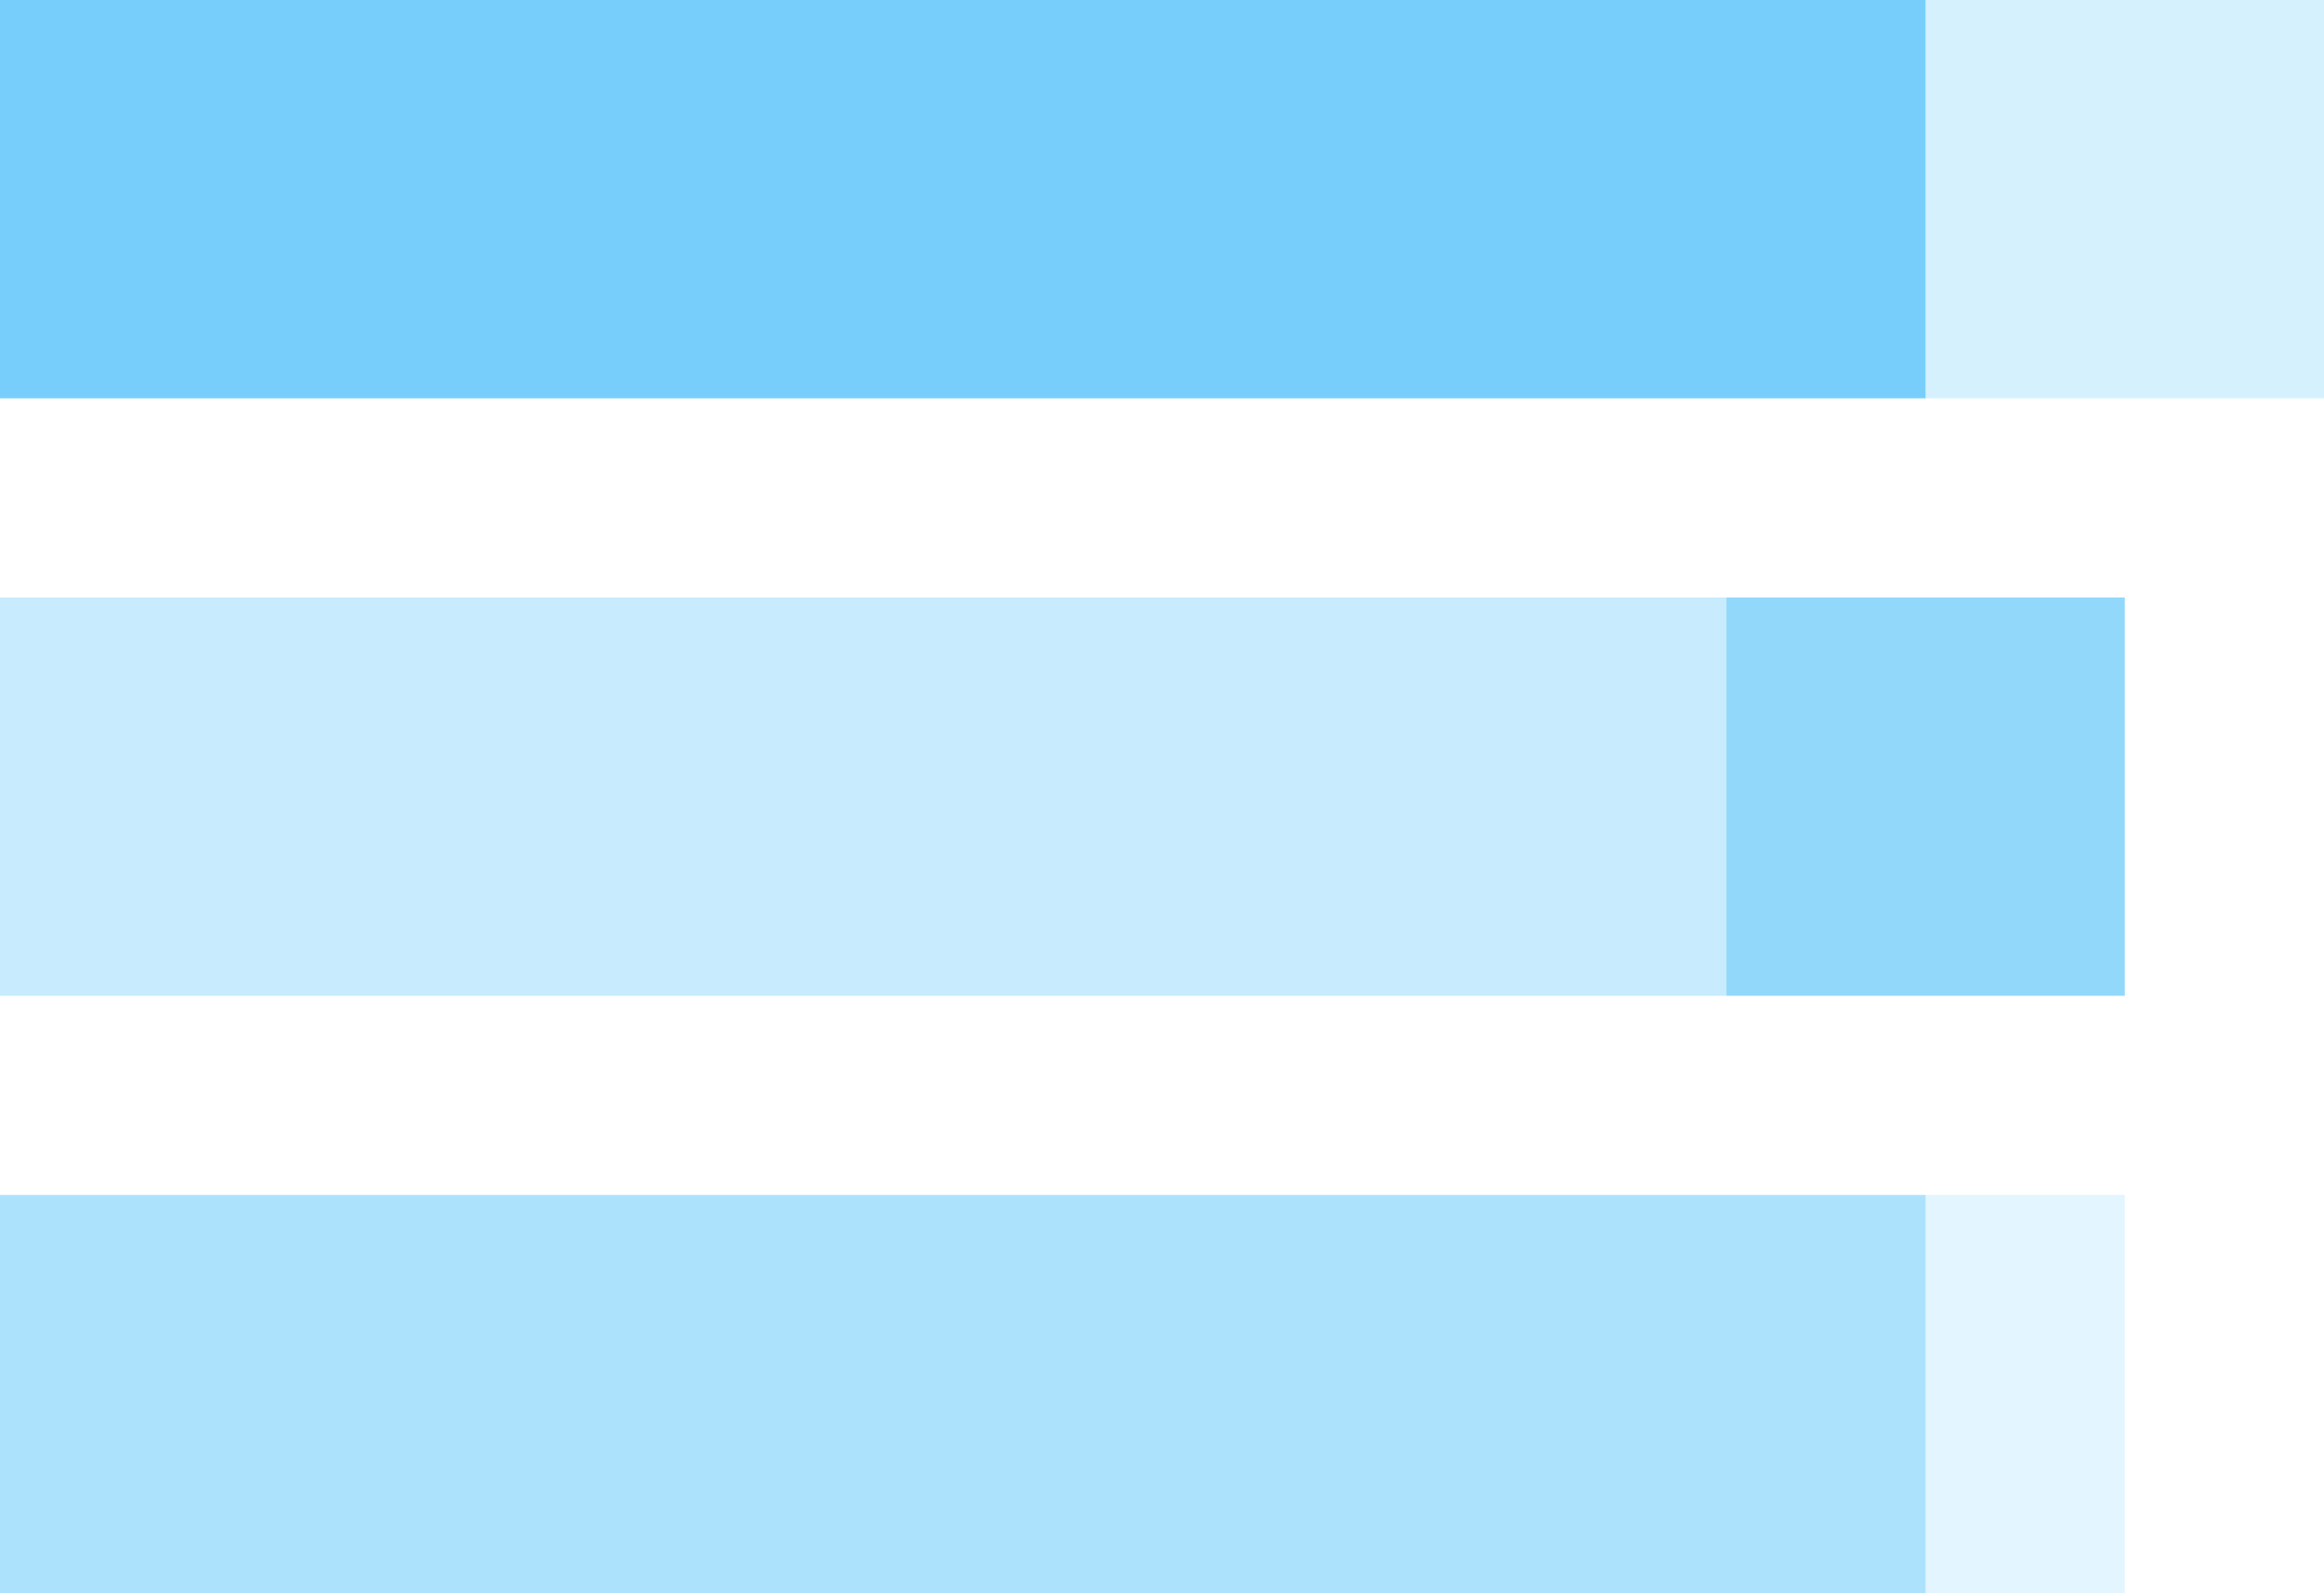
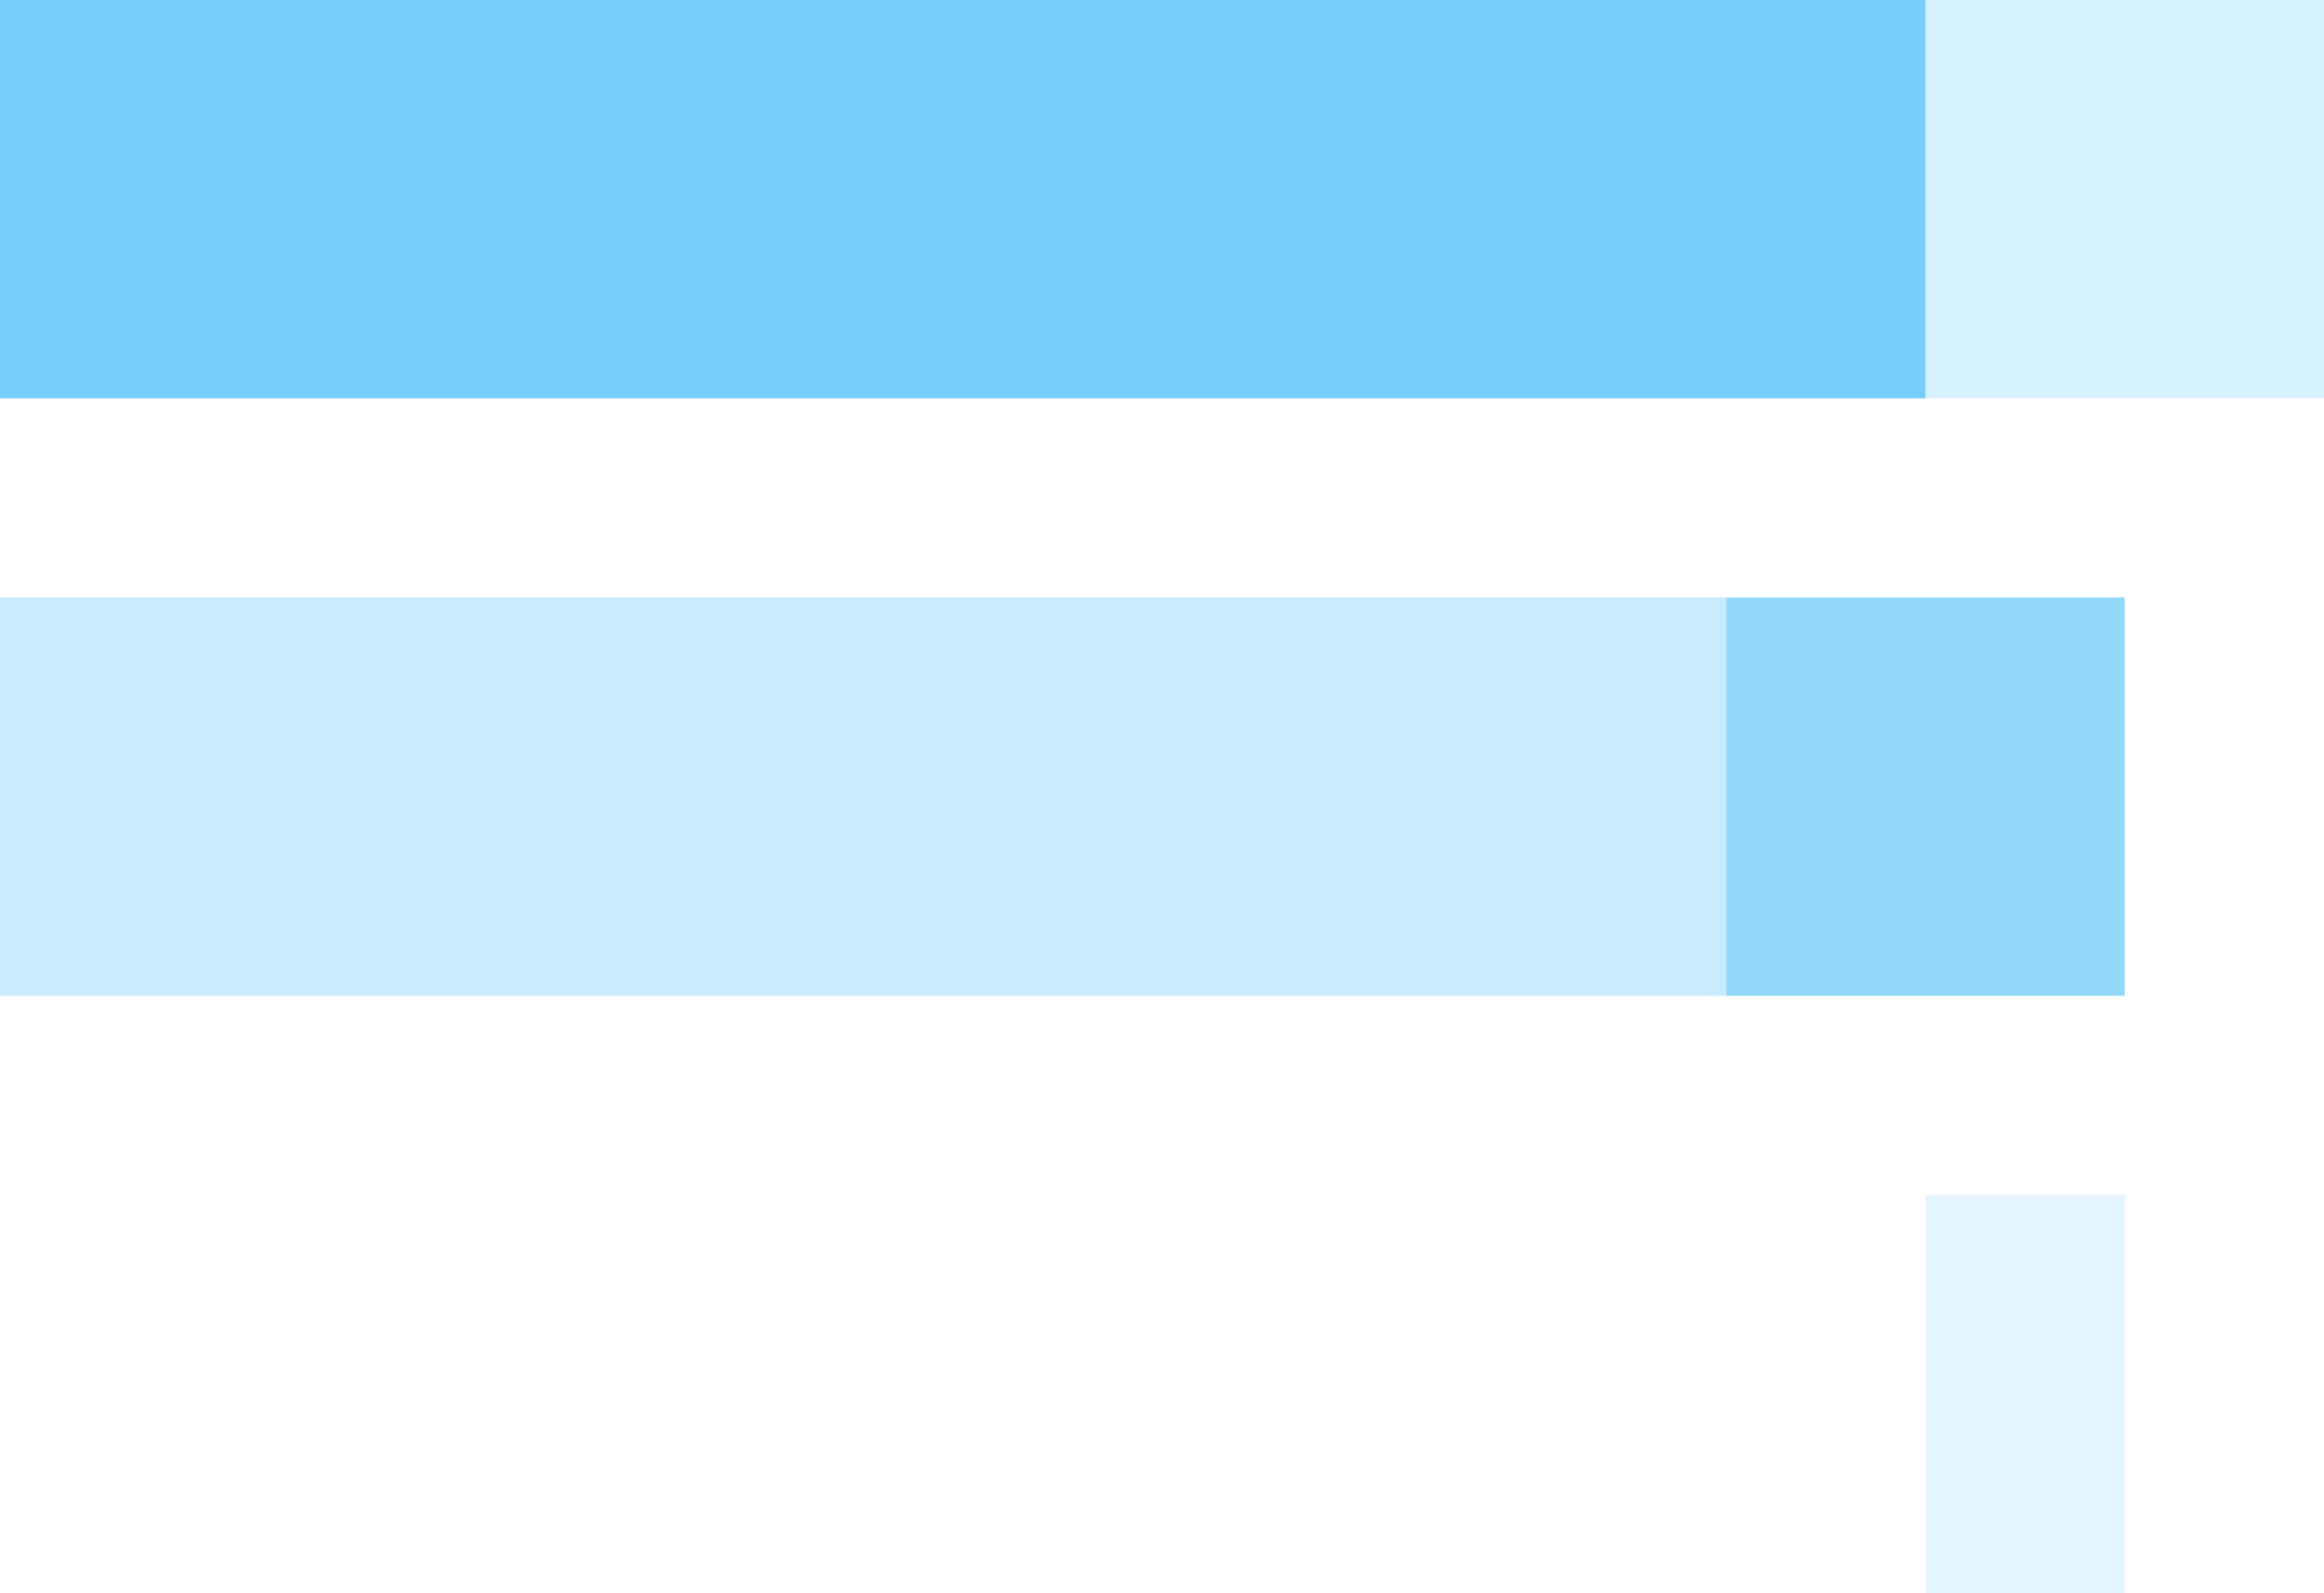
<svg xmlns="http://www.w3.org/2000/svg" width="35" height="24" viewBox="0 0 35 24" fill="none">
  <rect x="29" width="6" height="29" transform="rotate(90 29 0)" fill="#77CEFA" />
  <rect x="35" width="6" height="6" transform="rotate(90 35 0)" fill="#77CEFA" fill-opacity="0.3" />
  <rect x="32" y="9" width="6" height="6" transform="rotate(90 32 9)" fill="#77CEFA" fill-opacity="0.8" />
  <rect x="32" y="18" width="6" height="3" transform="rotate(90 32 18)" fill="#77CEFA" fill-opacity="0.2" />
  <rect x="26" y="9" width="6" height="26" transform="rotate(90 26 9)" fill="#77CEFA" fill-opacity="0.4" />
-   <rect x="29" y="18" width="6" height="29" transform="rotate(90 29 18)" fill="#77CEFA" fill-opacity="0.6" />
</svg>